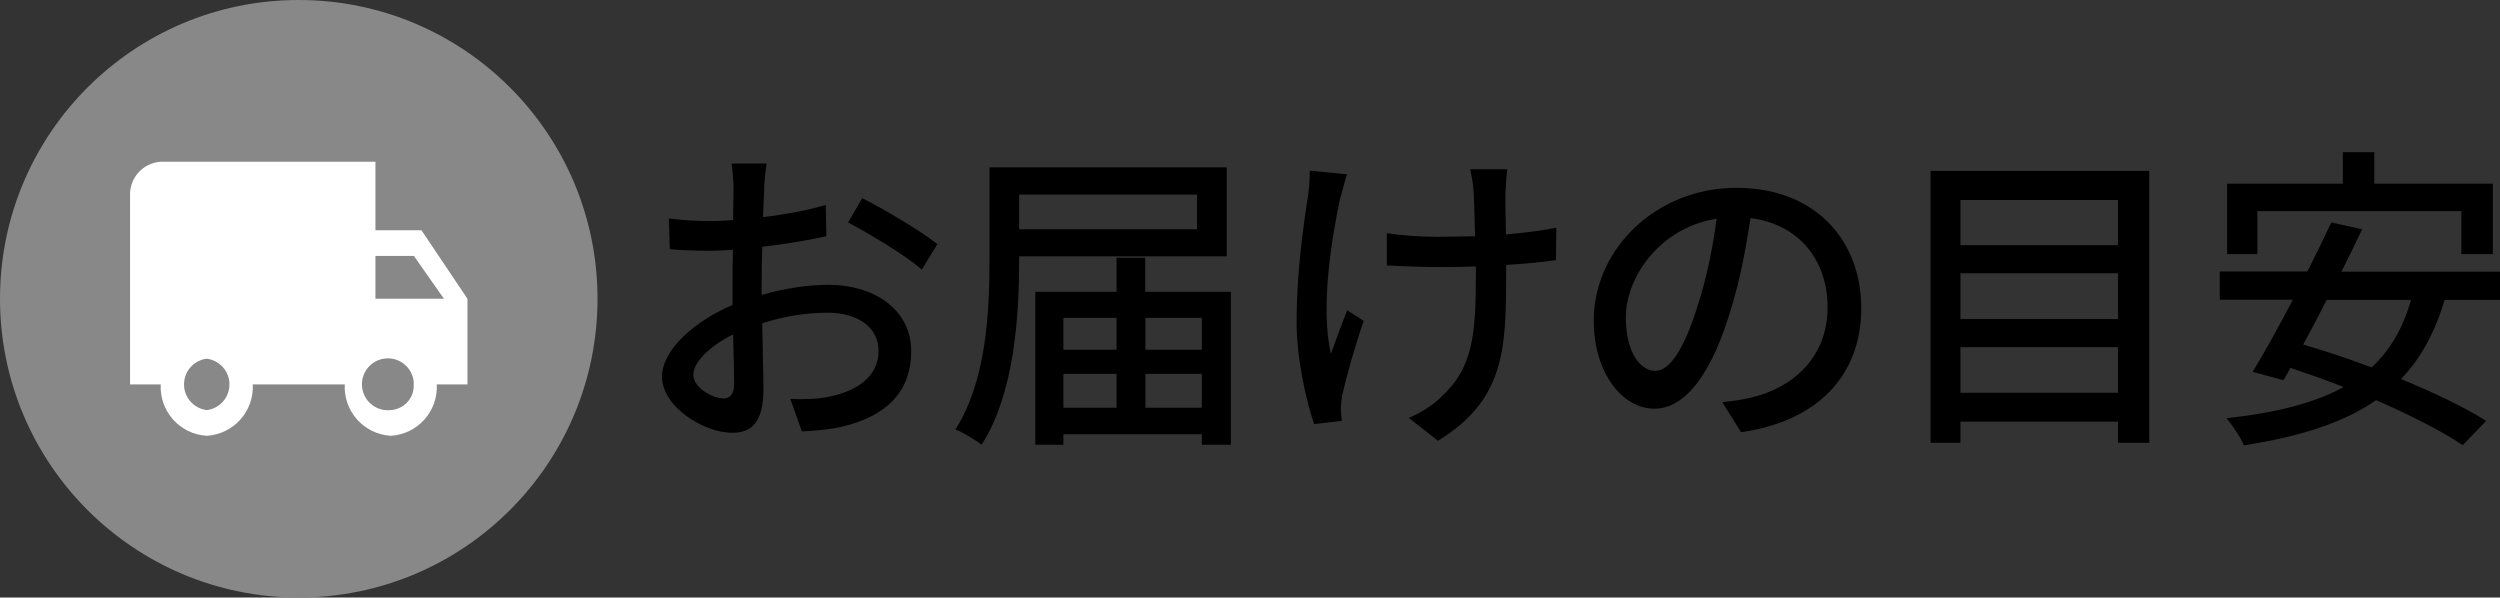
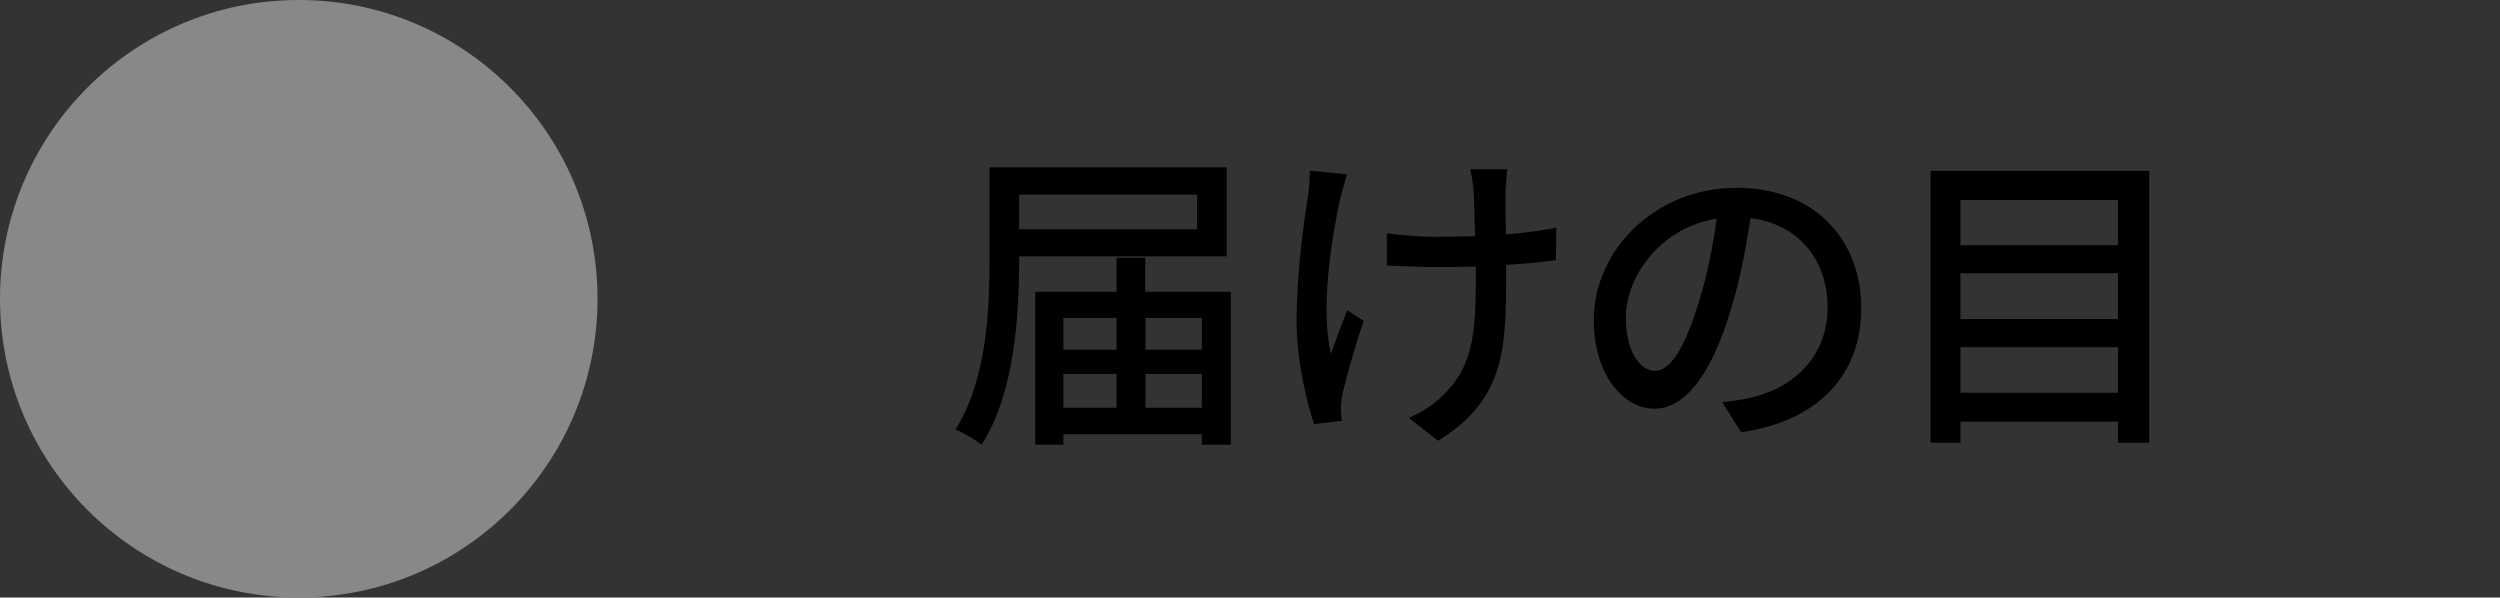
<svg xmlns="http://www.w3.org/2000/svg" id="_レイヤー_2" viewBox="0 0 125.52 30">
  <rect x="0" y="0" width="125.52" height="30" fill="#333333" stroke="none" />
  <defs>
    <style>.cls-1{fill:#000;}.cls-1,.cls-2,.cls-3,.cls-4{stroke-width:0px;}.cls-2{fill:none;}.cls-3{fill:#888;}.cls-4{fill:#fff;}</style>
  </defs>
  <g id="_レイヤー_1-2">
    <g id="productdetail_icon--shipping">
      <circle id="_楕円形_253" class="cls-3" cx="15" cy="15" r="15" />
      <g id="local_shipping_black_24dp">
        <path id="_パス_25" class="cls-2" d="M6,6h18v18H6V6Z" />
-         <path id="_パス_26" class="cls-4" d="M21.16,11.56h-2.31v-3.44h-10.78c-.9.06-1.58.82-1.54,1.72v9.46h1.54c-.07,1.35.96,2.5,2.31,2.58,1.35-.08,2.38-1.23,2.31-2.58h4.62c-.07,1.35.96,2.5,2.31,2.58,1.35-.08,2.38-1.23,2.31-2.58h1.54v-4.3l-2.31-3.44ZM10.38,20.59c-.71-.09-1.22-.73-1.13-1.45.07-.59.54-1.06,1.13-1.13.71.09,1.22.73,1.13,1.45-.07.59-.54,1.06-1.13,1.13ZM20.78,12.85l1.51,2.15h-3.44v-2.15h1.93ZM19.62,20.59c-.71.08-1.36-.43-1.44-1.15-.08-.71.43-1.36,1.15-1.44.71-.08,1.36.43,1.44,1.15,0,.05,0,.1,0,.15.04.68-.48,1.25-1.16,1.29h0Z" />
      </g>
    </g>
-     <path class="cls-1" d="M38.37,9.43c-.02.38-.03.9-.06,1.47,1.12-.13,2.27-.35,3.15-.61l.03,1.57c-.93.21-2.11.4-3.22.53-.02.64-.03,1.28-.03,1.86v.56c1.17-.34,2.35-.51,3.33-.51,2.38,0,4.18,1.28,4.18,3.33,0,1.91-1.1,3.23-3.46,3.79-.72.16-1.44.21-2.03.24l-.58-1.63c.64.02,1.33.02,1.92-.11,1.34-.26,2.51-.96,2.51-2.3,0-1.23-1.1-1.92-2.56-1.92-1.12,0-2.22.19-3.28.53.02,1.33.06,2.67.06,3.31,0,1.7-.62,2.19-1.57,2.19-1.39,0-3.52-1.28-3.52-2.82,0-1.36,1.65-2.79,3.54-3.6v-.99c0-.56,0-1.17.02-1.78-.4.03-.75.05-1.06.05-.98,0-1.58-.03-2.11-.08l-.05-1.54c.91.11,1.54.13,2.13.13.34,0,.7-.02,1.1-.05,0-.72.02-1.3.02-1.58,0-.34-.05-.98-.1-1.26h1.76c-.05.3-.1.85-.13,1.23ZM36.32,20.01c.32,0,.54-.21.54-.74s-.03-1.44-.05-2.48c-1.17.58-2,1.39-2,2.03s.96,1.18,1.5,1.18ZM47.06,12.26l-.78,1.28c-.77-.7-2.69-1.84-3.7-2.37l.71-1.22c1.18.59,2.98,1.68,3.78,2.31Z" />
    <path class="cls-1" d="M51.17,12.87v.18c0,2.72-.22,6.71-1.89,9.28-.29-.24-.94-.62-1.31-.77,1.57-2.45,1.71-5.99,1.71-8.52v-4.64h11.91v4.47h-10.42ZM51.17,9.77v1.74h8.93v-1.74h-8.93ZM61.8,14.65v7.68h-1.46v-.53h-6.95v.53h-1.41v-7.68h4.08v-1.71h1.44v1.71h4.29ZM53.39,15.96v1.6h2.67v-1.6h-2.67ZM53.39,20.47h2.67v-1.7h-2.67v1.7ZM57.51,15.96v1.6h2.83v-1.6h-2.83ZM60.34,20.47v-1.7h-2.83v1.7h2.83Z" />
    <path class="cls-1" d="M67.3,9.89c-.45,2.1-1.01,5.54-.48,7.88.21-.59.54-1.49.82-2.19l.83.53c-.43,1.22-.88,2.85-1.07,3.68-.05.24-.08.58-.08.75,0,.16.03.4.05.59l-1.39.16c-.34-.98-.88-3.14-.88-5.12,0-2.62.38-5.07.58-6.4.06-.4.08-.87.08-1.2l1.87.18c-.11.34-.24.85-.32,1.15ZM75.59,9.51c-.02.35,0,1.3.02,2.26.93-.08,1.81-.19,2.53-.34l-.02,1.63c-.69.1-1.57.19-2.5.24v.62c0,3.71-.13,6.19-3.42,8.21l-1.47-1.15c.56-.22,1.28-.67,1.7-1.12,1.49-1.39,1.67-3.04,1.67-5.95v-.53c-.66.02-1.31.03-1.94.03-.74,0-1.79-.05-2.53-.08v-1.62c.72.11,1.65.18,2.51.18.61,0,1.26-.02,1.92-.03-.02-.98-.05-1.94-.08-2.35-.03-.37-.11-.77-.16-1.01h1.86c-.05.29-.06.64-.08,1.01Z" />
    <path class="cls-1" d="M87.41,21.69l-.94-1.5c.54-.05,1.02-.13,1.42-.22,2.05-.46,3.87-1.97,3.87-4.55,0-2.32-1.41-4.16-3.87-4.47-.22,1.44-.5,2.99-.96,4.5-.96,3.27-2.29,5.07-3.87,5.07s-3.04-1.76-3.04-4.43c0-3.59,3.14-6.66,7.16-6.66s6.27,2.69,6.27,6.04-2.15,5.67-6.03,6.23ZM83.1,18.62c.72,0,1.47-1.04,2.21-3.51.4-1.26.69-2.72.88-4.13-2.88.46-4.56,2.96-4.56,4.95,0,1.84.78,2.69,1.47,2.69Z" />
    <path class="cls-1" d="M107.91,8.58v13.65h-1.57v-1.06h-7.91v1.06h-1.5v-13.65h10.98ZM98.43,10.04v2.27h7.91v-2.27h-7.91ZM98.43,13.72v2.3h7.91v-2.3h-7.91ZM106.34,19.72v-2.29h-7.91v2.29h7.91Z" />
-     <path class="cls-1" d="M122.74,15.06c-.5,1.67-1.22,2.96-2.19,3.97,1.67.69,3.2,1.42,4.27,2.1l-1.17,1.22c-1.04-.7-2.62-1.5-4.35-2.26-1.7,1.18-3.91,1.84-6.64,2.27-.13-.35-.58-1.02-.87-1.36,2.42-.27,4.37-.74,5.88-1.57-.9-.35-1.81-.67-2.67-.96l-.35.62-1.55-.42c.59-.96,1.31-2.27,2.02-3.62h-3.67v-1.42h4.4c.43-.86.85-1.71,1.2-2.46l1.55.34c-.32.67-.67,1.39-1.04,2.13h7.97v1.42h-2.79ZM113.34,12.76h-1.52v-3.54h5.81v-1.58h1.58v1.58h5.95v3.54h-1.58v-2.16h-10.24v2.16ZM116.82,15.06c-.4.78-.8,1.54-1.18,2.24,1.09.32,2.26.7,3.43,1.15.93-.86,1.58-1.97,1.98-3.39h-4.23Z" />
  </g>
</svg>